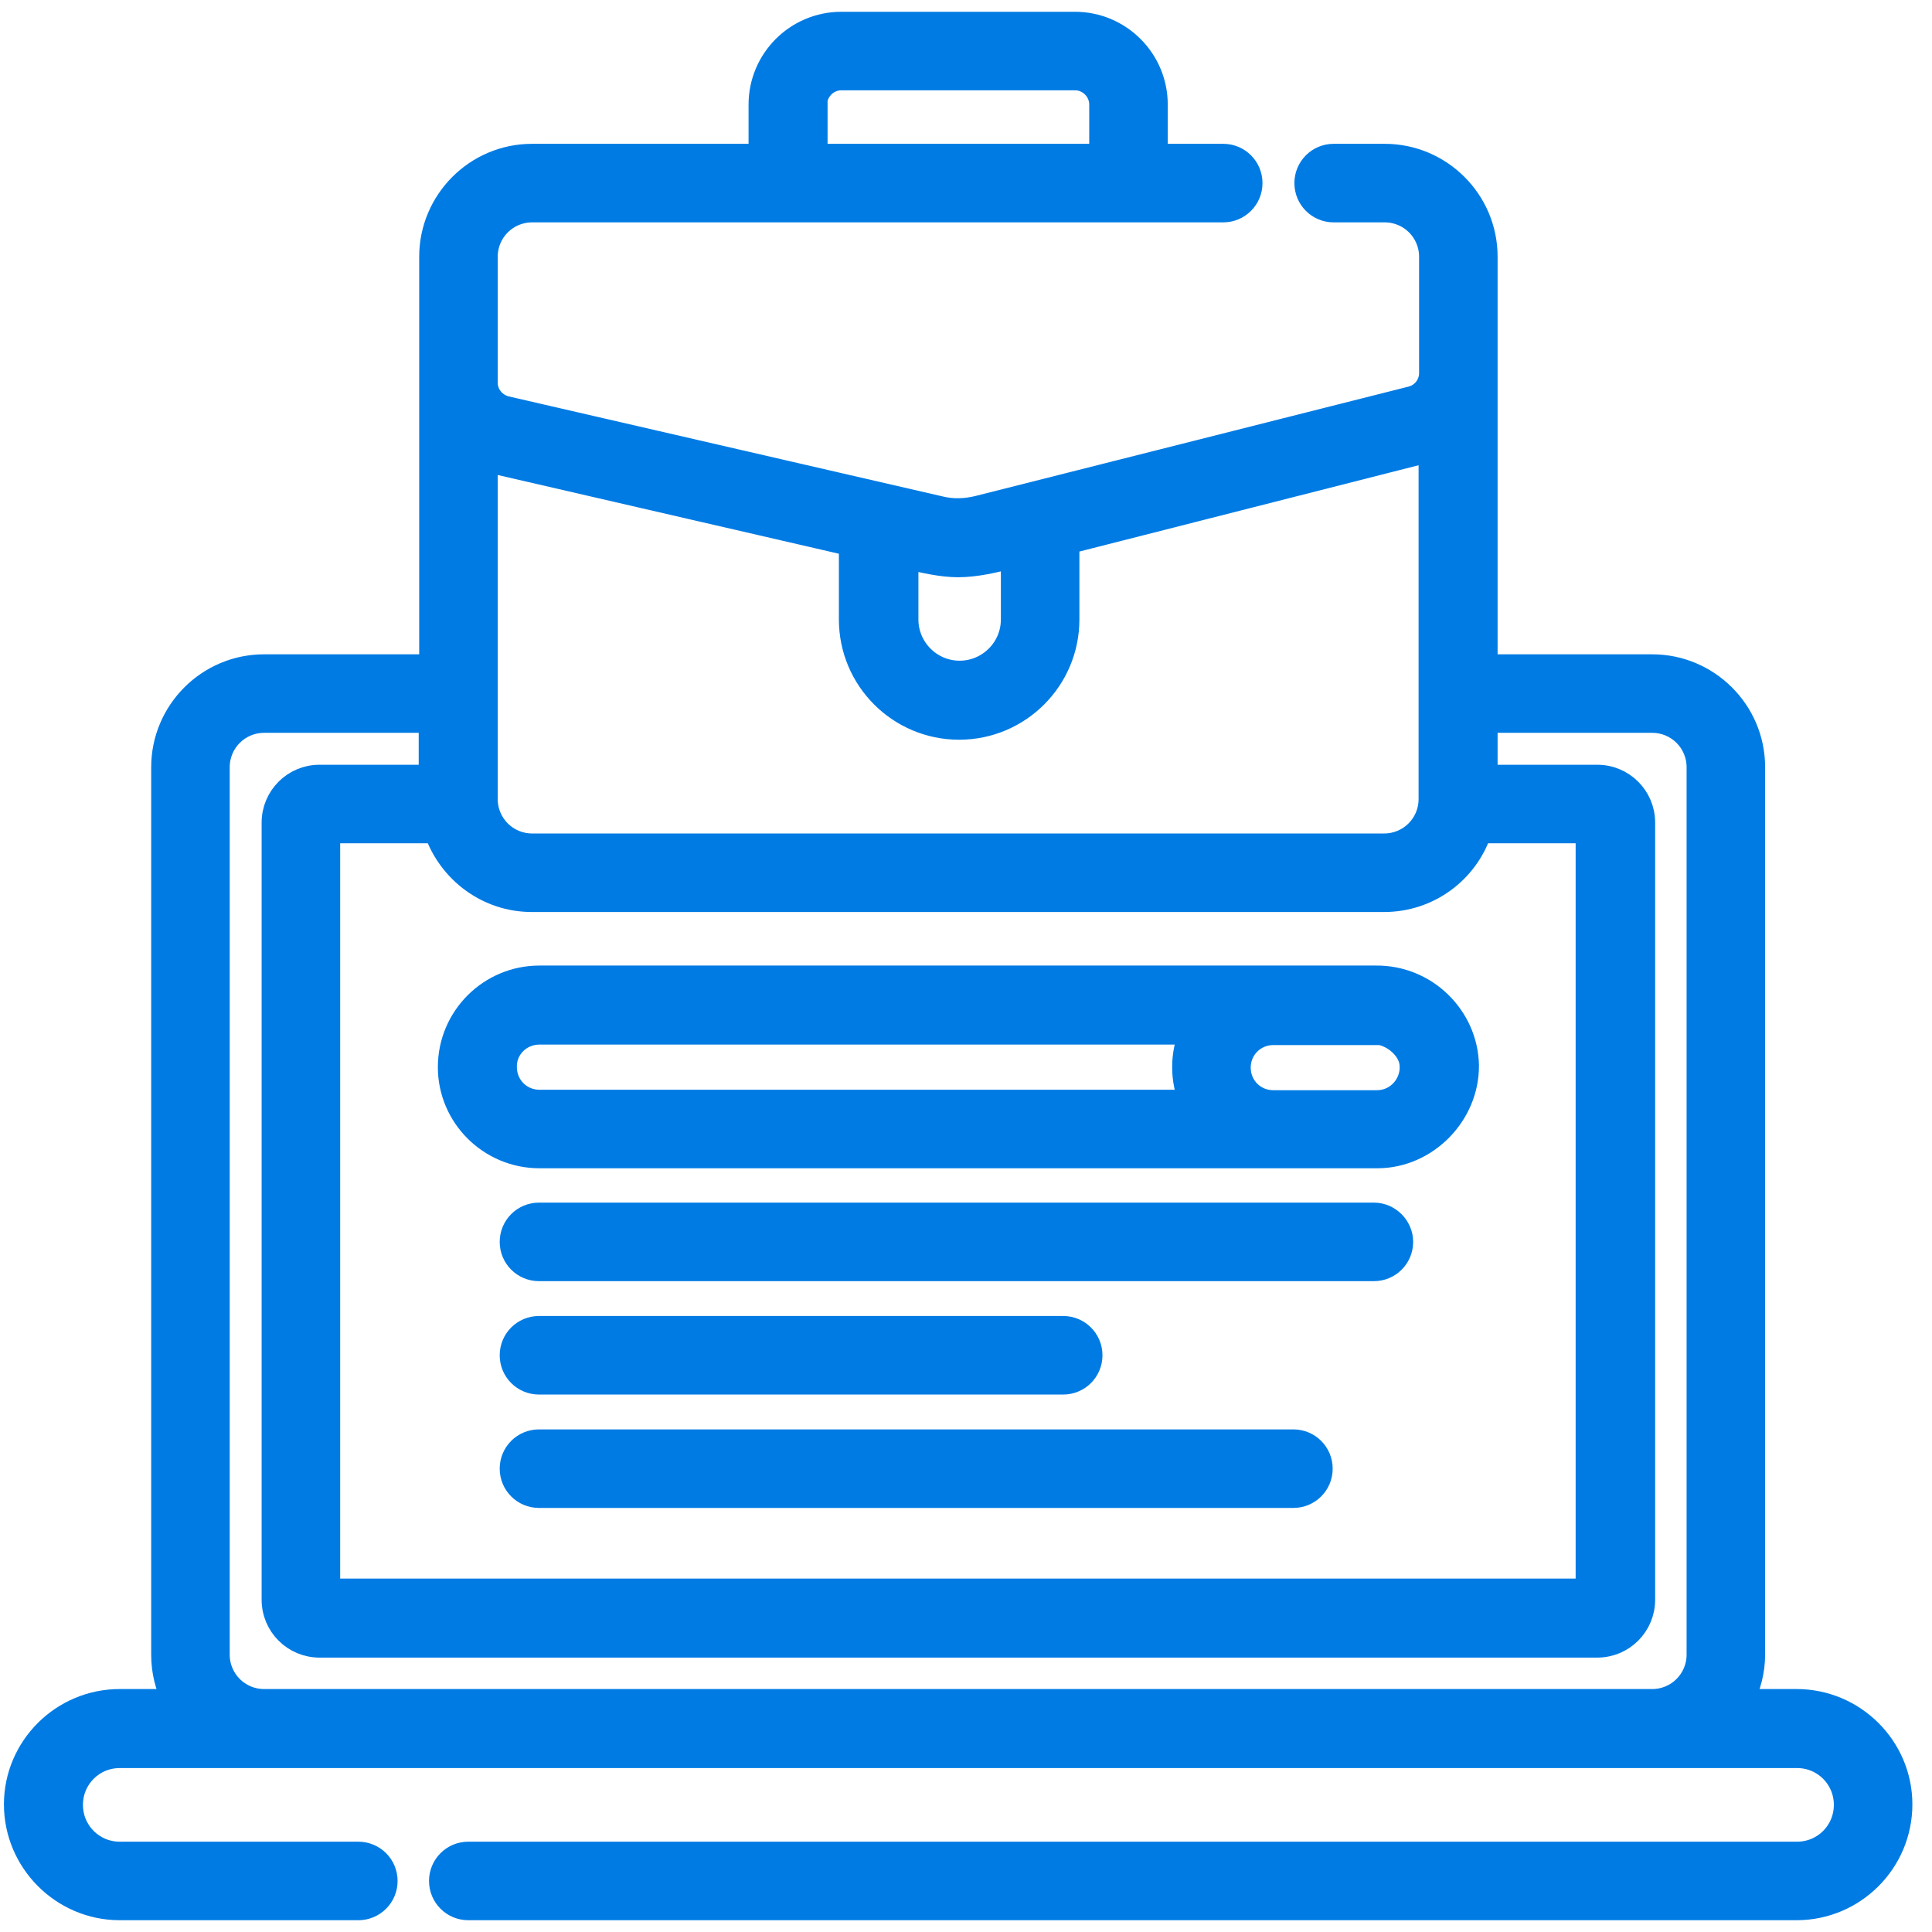
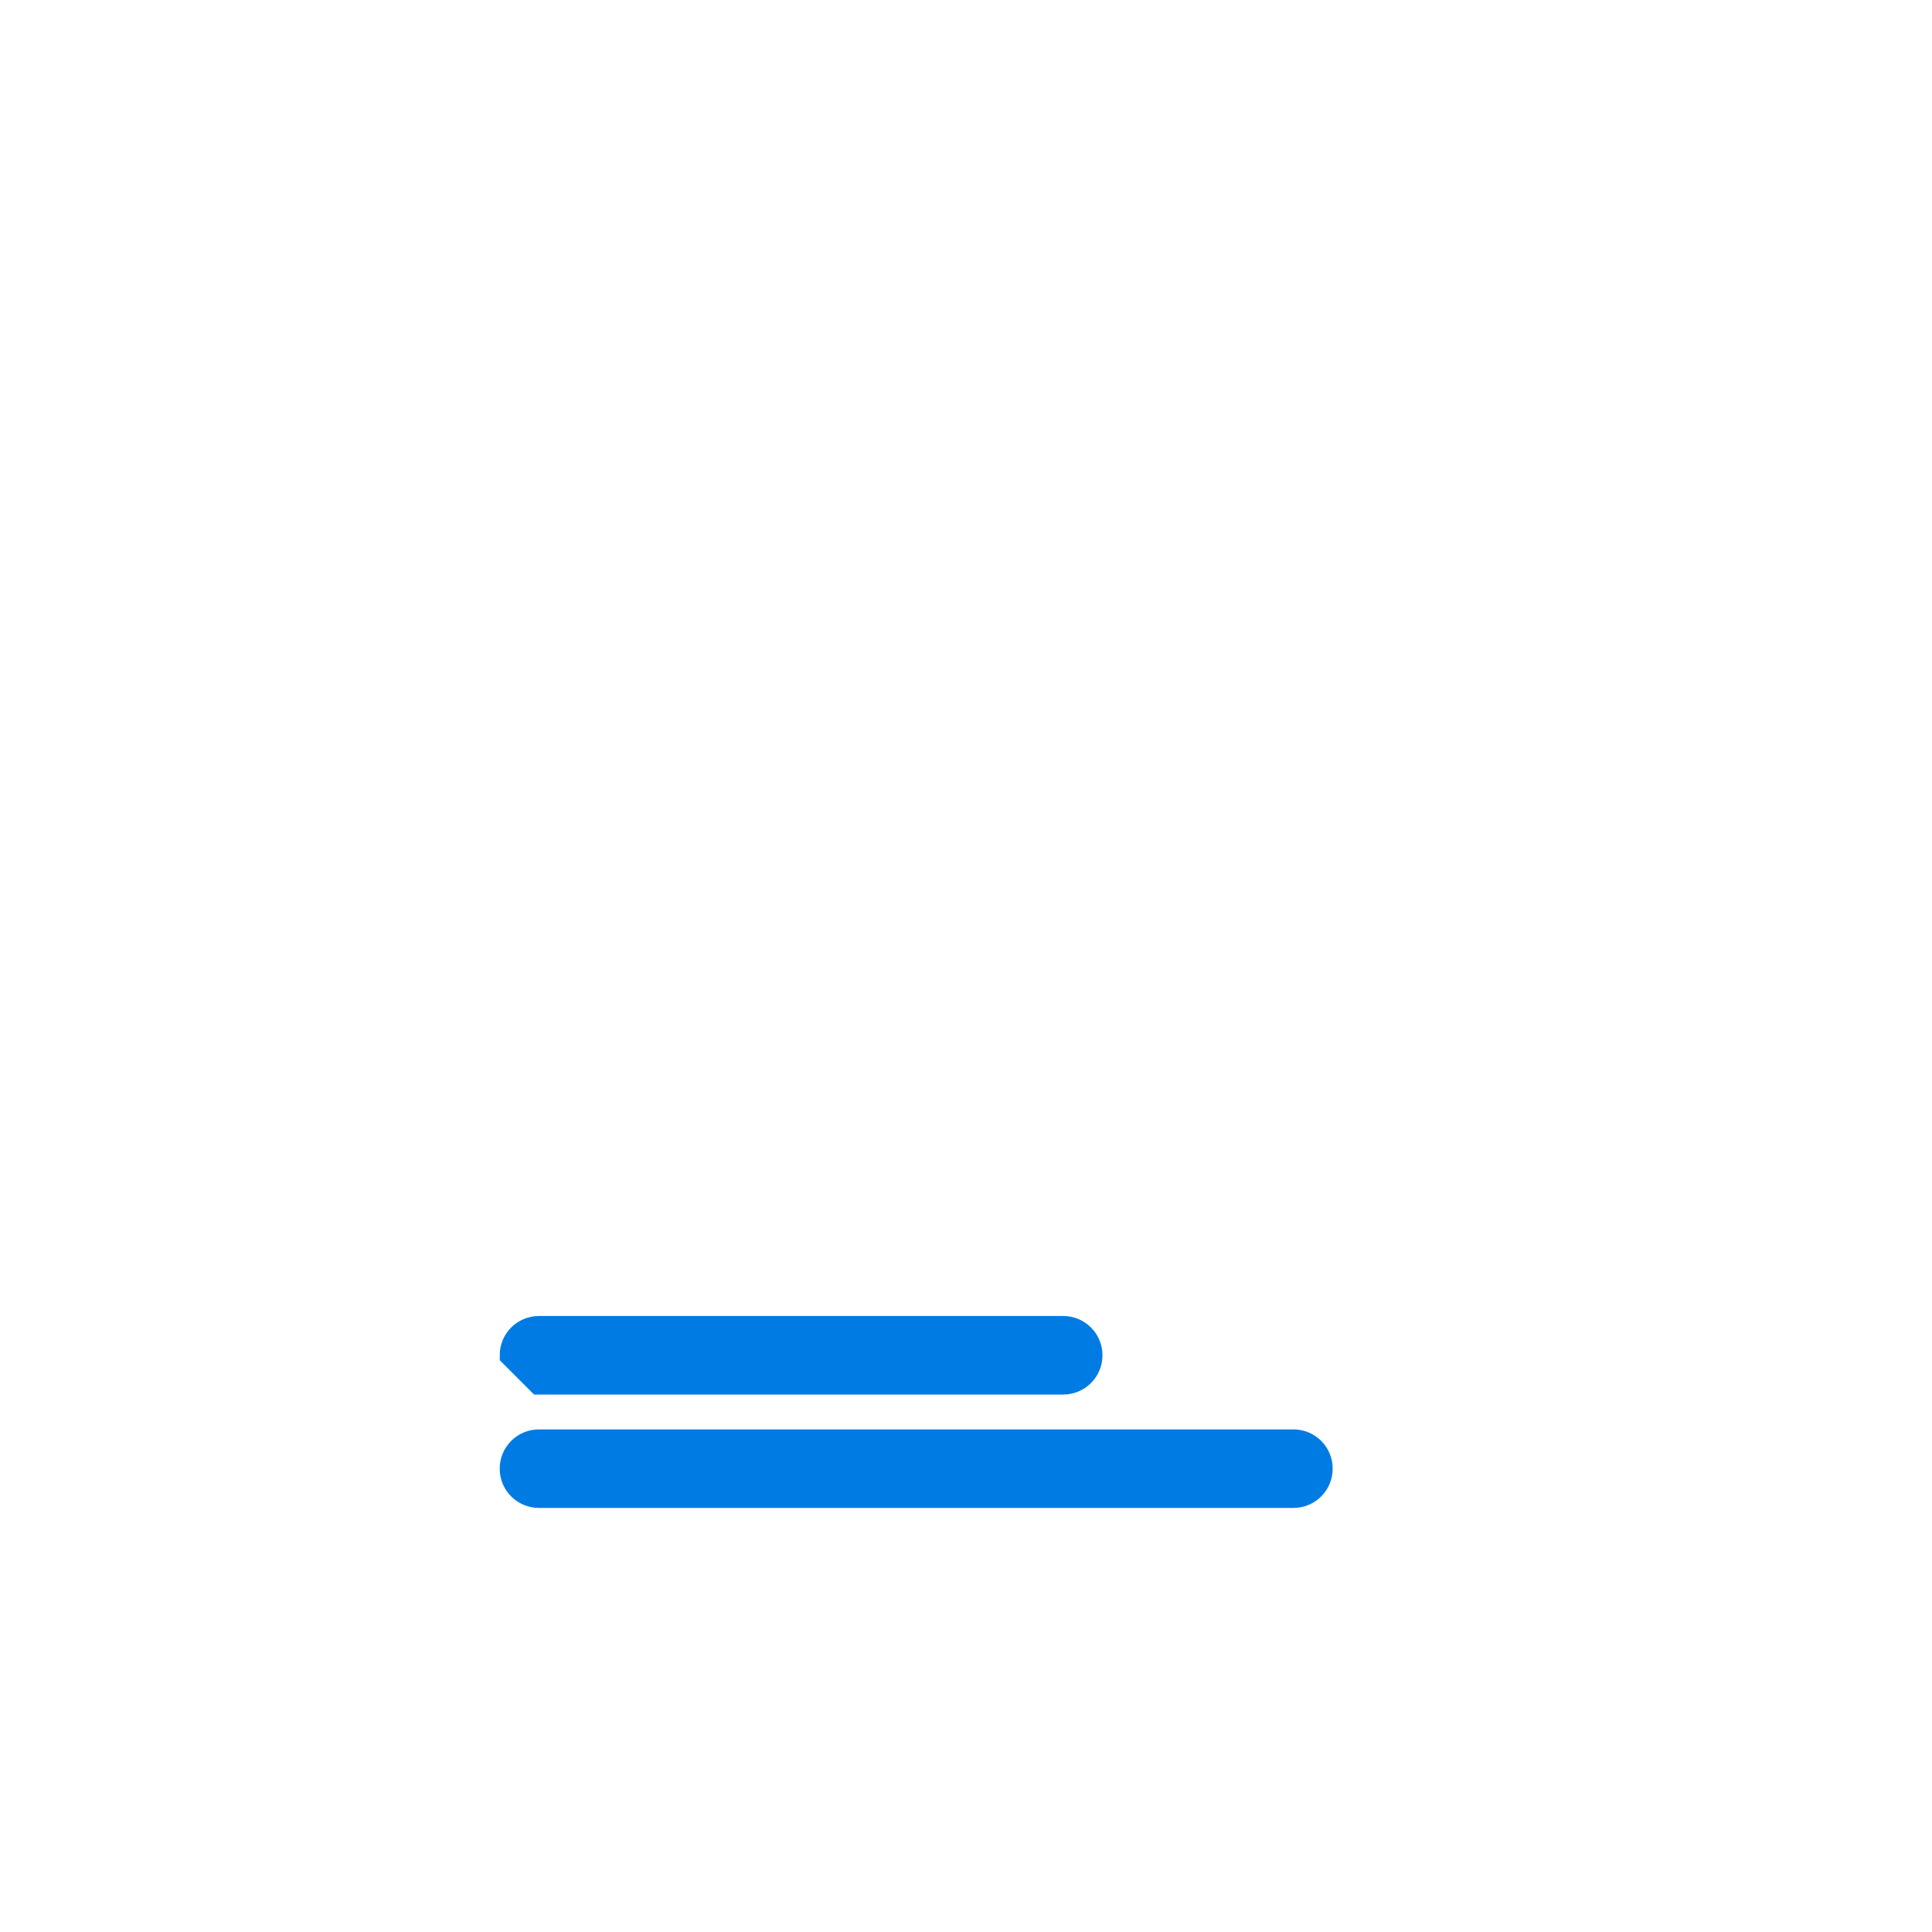
<svg xmlns="http://www.w3.org/2000/svg" width="82" height="82" viewBox="0 0 82 82" fill="none">
-   <path d="M76.25 72.188H73.938C74.23 71.604 74.417 70.938 74.417 70.229V32.562C74.417 30.188 72.48 28.271 70.125 28.271H63.063V10.896C63.063 8.521 61.125 6.604 58.771 6.604H56.605C55.959 6.604 55.438 7.125 55.438 7.771C55.438 8.417 55.959 8.938 56.605 8.938H58.771C59.855 8.938 60.73 9.812 60.73 10.896V15.833C60.73 16.333 60.396 16.771 59.896 16.896L41.5 21.542C40.98 21.667 40.438 21.688 39.917 21.562C33.771 20.146 27.625 18.729 21.48 17.312C20.98 17.188 20.625 16.75 20.625 16.25V10.896C20.625 9.812 21.5 8.938 22.584 8.938H51.917C52.563 8.938 53.084 8.417 53.084 7.771C53.084 7.125 52.563 6.604 51.917 6.604H49.063V4.438C49.063 2.542 47.521 1 45.625 1H35.709C33.813 1 32.271 2.542 32.271 4.438V6.604H22.584C20.209 6.604 18.292 8.542 18.292 10.896V28.271H11.209C8.834 28.271 6.917 30.208 6.917 32.562V70.229C6.917 70.938 7.084 71.604 7.396 72.188H5.084C2.646 72.188 0.667 74.167 0.667 76.583C0.667 79 2.646 81 5.084 81H15.209C15.854 81 16.375 80.479 16.375 79.833C16.375 79.188 15.854 78.667 15.209 78.667H5.084C3.938 78.667 3.021 77.75 3.021 76.604C3.021 75.458 3.938 74.542 5.084 74.542H76.271C77.417 74.542 78.334 75.458 78.334 76.604C78.334 77.75 77.417 78.667 76.271 78.667H19.875C19.23 78.667 18.709 79.188 18.709 79.833C18.709 80.479 19.23 81 19.875 81H76.25C78.688 81 80.667 79.021 80.667 76.583C80.667 74.167 78.688 72.188 76.25 72.188ZM34.605 4.438C34.605 3.833 35.105 3.333 35.709 3.333H45.625C46.23 3.333 46.73 3.833 46.73 4.438V6.604H34.625V4.438H34.605ZM18.5 35.292C19.084 36.979 20.688 38.208 22.563 38.208H58.75C60.646 38.208 62.25 36.979 62.813 35.292H67.375V67.5H13.938V35.292H18.5ZM40.667 24C41.396 24 42.25 23.812 42.98 23.604V26.292C42.98 27.542 41.959 28.542 40.73 28.542C39.48 28.542 38.48 27.521 38.48 26.292V23.646C39.146 23.812 39.959 24 40.667 24ZM20.938 19.604L36.105 23.104V26.292C36.105 28.833 38.167 30.896 40.709 30.896C43.25 30.896 45.313 28.833 45.313 26.292V23.021L60.459 19.167C60.542 19.146 60.625 19.125 60.709 19.083V33.917C60.709 35 59.834 35.875 58.75 35.875H22.584C21.5 35.875 20.625 35 20.625 33.917V19.5C20.73 19.542 20.834 19.583 20.938 19.604ZM11.209 72.188C10.125 72.188 9.25 71.312 9.25 70.229V32.562C9.25 31.479 10.125 30.604 11.209 30.604H18.271V32.958H13.563C12.479 32.958 11.604 33.833 11.604 34.917V67.896C11.604 68.979 12.479 69.854 13.563 69.854H67.792C68.875 69.854 69.75 68.979 69.75 67.896V34.917C69.75 33.833 68.875 32.958 67.792 32.958H63.063V30.604H70.125C71.209 30.604 72.084 31.479 72.084 32.562V70.229C72.084 71.312 71.209 72.188 70.125 72.188H11.209Z" fill="#007BE4" stroke="#007BE4" />
-   <path d="M22.896 49.085H58.459C60.542 49.085 62.292 47.293 62.271 45.21C62.229 43.168 60.521 41.46 58.396 41.481C46.563 41.481 34.729 41.481 22.896 41.481C20.792 41.481 19.084 43.189 19.084 45.293C19.084 47.377 20.792 49.085 22.896 49.085ZM58.375 43.835C59.021 43.835 59.813 44.439 59.896 45.127C60 45.96 59.354 46.772 58.438 46.772H54.042C53.229 46.772 52.584 46.127 52.584 45.314C52.584 44.502 53.229 43.856 54.042 43.856H58.375V43.835ZM22.896 43.835H50.542C50.354 44.293 50.25 44.772 50.25 45.293C50.25 45.814 50.354 46.293 50.542 46.752H22.896C22.084 46.752 21.438 46.106 21.438 45.293C21.417 44.481 22.084 43.835 22.896 43.835Z" fill="#007BE4" stroke="#007BE4" />
-   <path d="M58.313 51.543H22.875C22.229 51.543 21.709 52.064 21.709 52.71C21.709 53.355 22.229 53.876 22.875 53.876H58.313C58.959 53.876 59.479 53.355 59.479 52.71C59.479 52.085 58.959 51.543 58.313 51.543Z" fill="#007BE4" stroke="#007BE4" />
-   <path d="M22.875 58.689H45.125C45.771 58.689 46.292 58.168 46.292 57.522C46.292 56.876 45.771 56.355 45.125 56.355H22.875C22.229 56.355 21.709 56.876 21.709 57.522C21.709 58.168 22.229 58.689 22.875 58.689Z" fill="#007BE4" stroke="#007BE4" />
+   <path d="M22.875 58.689H45.125C45.771 58.689 46.292 58.168 46.292 57.522C46.292 56.876 45.771 56.355 45.125 56.355H22.875C22.229 56.355 21.709 56.876 21.709 57.522Z" fill="#007BE4" stroke="#007BE4" />
  <path d="M54.896 61.168H22.875C22.229 61.168 21.709 61.689 21.709 62.335C21.709 62.98 22.229 63.501 22.875 63.501H54.896C55.542 63.501 56.063 62.98 56.063 62.335C56.063 61.689 55.542 61.168 54.896 61.168Z" fill="#007BE4" stroke="#007BE4" />
</svg>